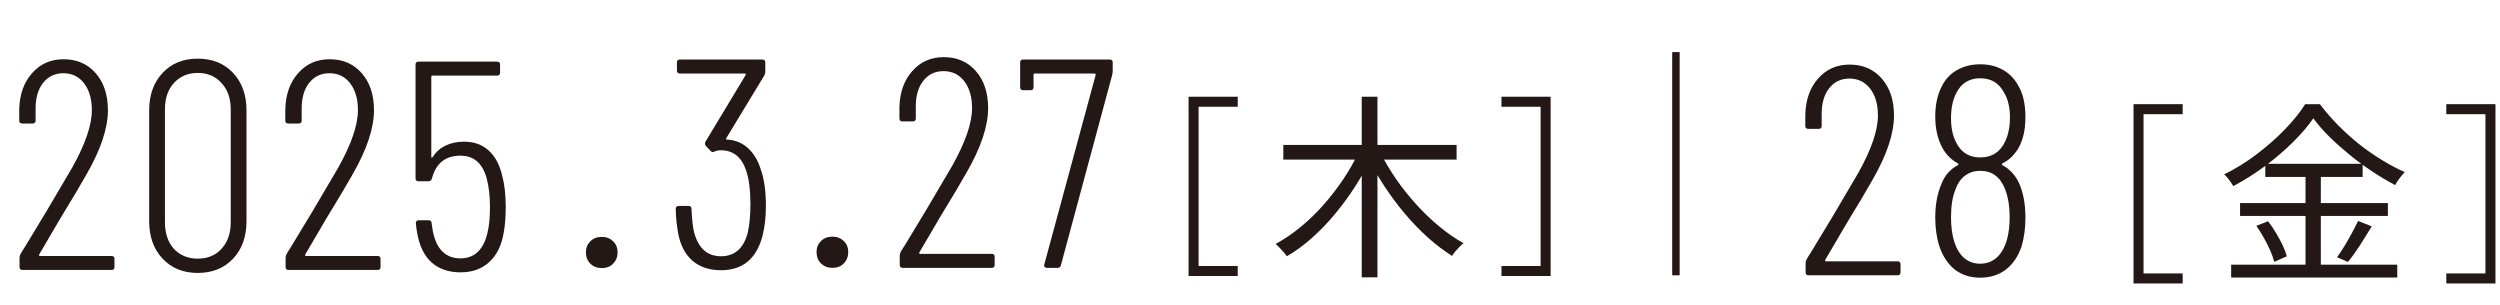
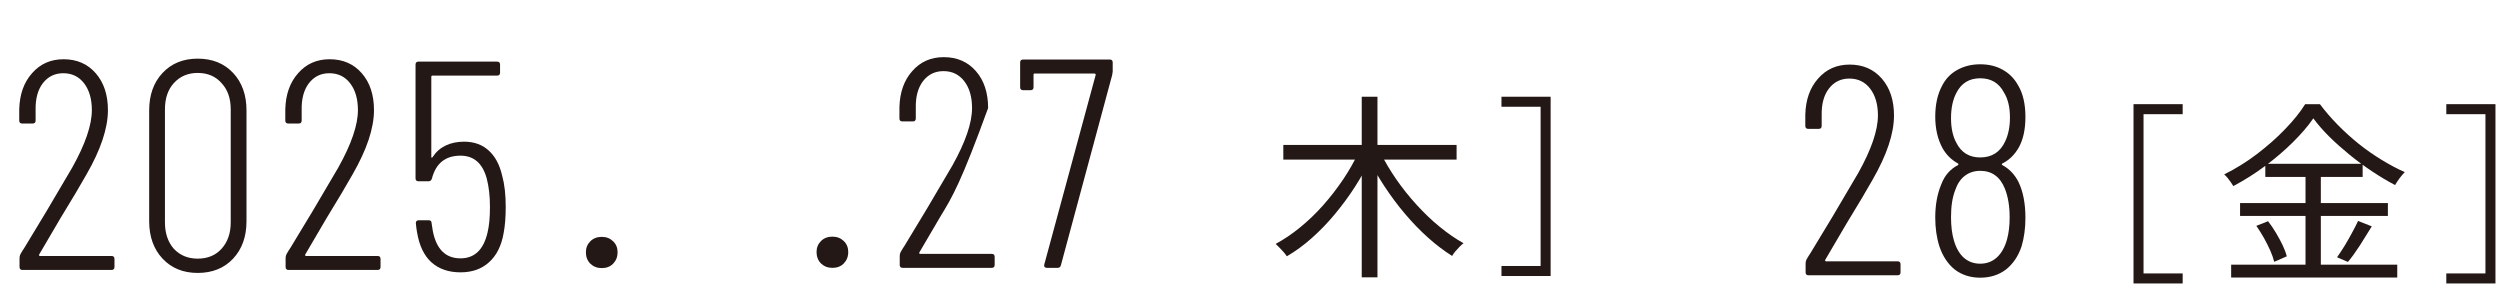
<svg xmlns="http://www.w3.org/2000/svg" width="336" height="41" viewBox="0 0 336 41" fill="none">
  <path d="M79.339 35.436C78.948 35.045 78.744 34.528 78.744 33.902C78.744 33.307 78.948 32.821 79.339 32.43C79.731 32.038 80.247 31.835 80.874 31.835C81.5 31.835 82.001 32.038 82.408 32.43C82.815 32.821 83.003 33.322 83.003 33.902C83.003 34.528 82.799 35.029 82.408 35.436C82.016 35.843 81.5 36.031 80.874 36.031C80.247 36.031 79.746 35.827 79.339 35.436Z" fill="#231815" />
-   <path d="M166.351 13V14.347H161.091V35.749H166.351V37.096H159.744V13H166.351Z" fill="#231815" />
  <path d="M201.797 13H208.404V37.096H201.797V35.749H207.058V14.347H201.797V13Z" fill="#231815" />
  <path d="M182.575 20.475L184.311 21.081C183.68 22.448 182.954 23.8 182.118 25.09C181.282 26.395 180.367 27.623 179.388 28.804C178.41 29.985 177.369 31.042 176.296 32.005C175.207 32.969 174.103 33.777 172.951 34.445C172.841 34.274 172.699 34.088 172.509 33.87C172.32 33.668 172.131 33.466 171.957 33.28C171.783 33.093 171.61 32.922 171.452 32.782C172.557 32.176 173.661 31.446 174.734 30.56C175.823 29.674 176.848 28.695 177.826 27.592C178.805 26.489 179.688 25.339 180.509 24.127C181.329 22.915 182.007 21.702 182.591 20.475H182.575ZM172.478 19.48H195.766V21.454H172.478V19.48ZM183.017 13H185.131V37.273H183.017V13ZM185.542 20.537C186.125 21.718 186.835 22.899 187.656 24.096C188.476 25.277 189.391 26.427 190.385 27.514C191.379 28.602 192.405 29.597 193.478 30.467C194.551 31.353 195.624 32.083 196.697 32.689C196.539 32.813 196.349 32.969 196.16 33.171C195.971 33.373 195.781 33.575 195.592 33.792C195.403 34.01 195.277 34.212 195.166 34.398C194.077 33.715 192.989 32.891 191.916 31.928C190.843 30.964 189.817 29.907 188.823 28.727C187.829 27.561 186.914 26.318 186.062 25.028C185.21 23.738 184.469 22.433 183.822 21.127L185.542 20.521V20.537Z" fill="#231815" />
  <path d="M110.339 35.405C109.948 35.013 109.744 34.497 109.744 33.87C109.744 33.275 109.948 32.79 110.339 32.399C110.731 32.007 111.247 31.804 111.873 31.804C112.5 31.804 113.001 32.007 113.408 32.399C113.815 32.79 114.003 33.291 114.003 33.87C114.003 34.497 113.799 34.998 113.408 35.405C113.016 35.812 112.5 36 111.873 36C111.247 36 110.746 35.796 110.339 35.405Z" fill="#231815" />
-   <path d="M225.744 7H224.744V37H225.744V7Z" fill="#231815" />
  <path d="M293.351 14V15.347H288.091V36.749H293.351V38.096H286.744V14H293.351Z" fill="#231815" />
  <path d="M328.783 14H335.39V38.096H328.783V36.749H334.044V15.347H328.783V14Z" fill="#231815" />
  <path d="M310.906 15.912C310.2 16.946 309.279 18.01 308.158 19.12C307.037 20.23 305.794 21.295 304.427 22.312C303.061 23.33 301.633 24.225 300.159 25.011C300.067 24.857 299.959 24.687 299.821 24.487C299.683 24.302 299.545 24.101 299.391 23.916C299.238 23.731 299.084 23.577 298.931 23.438C300.451 22.683 301.909 21.788 303.306 20.724C304.703 19.66 305.978 18.549 307.099 17.377C308.235 16.205 309.141 15.079 309.816 14H311.797C312.488 14.925 313.286 15.851 314.176 16.761C315.067 17.67 316.003 18.519 317.001 19.321C317.999 20.122 319.028 20.832 320.087 21.48C321.147 22.127 322.175 22.683 323.204 23.13C322.958 23.377 322.728 23.654 322.498 23.962C322.268 24.271 322.068 24.579 321.899 24.872C320.901 24.348 319.888 23.747 318.844 23.053C317.8 22.359 316.786 21.618 315.804 20.817C314.821 20.015 313.915 19.213 313.071 18.38C312.227 17.547 311.52 16.73 310.906 15.897V15.912ZM299.867 35.575H322.191V37.303H299.867V35.575ZM301.065 27.294H320.932V29.021H301.065V27.294ZM303.23 30.363L304.826 29.73C305.195 30.208 305.548 30.717 305.886 31.288C306.223 31.859 306.531 32.414 306.792 32.969C307.053 33.524 307.237 34.018 307.344 34.449L305.655 35.19C305.548 34.758 305.379 34.249 305.133 33.694C304.888 33.139 304.596 32.568 304.274 31.982C303.951 31.411 303.598 30.856 303.26 30.363H303.23ZM304.458 22.019H317.539V23.777H304.458V22.019ZM309.862 22.698H311.92V36.454H309.862V22.698ZM316.909 29.684L318.767 30.424C318.26 31.242 317.723 32.09 317.17 32.984C316.602 33.863 316.065 34.604 315.558 35.205L314.1 34.573C314.407 34.141 314.744 33.632 315.098 33.062C315.451 32.491 315.773 31.905 316.096 31.319C316.418 30.733 316.694 30.178 316.925 29.7L316.909 29.684Z" fill="#231815" />
-   <path d="M102.217 22.68C102.697 23.987 102.937 25.64 102.937 27.64C102.937 29.133 102.79 30.467 102.497 31.64C101.697 34.76 99.83 36.32 96.897 36.32C95.35 36.32 94.07 35.893 93.057 35.04C92.07 34.16 91.43 32.92 91.137 31.32C90.95 30.307 90.844 29.227 90.817 28.08C90.817 27.813 90.95 27.68 91.217 27.68H92.537C92.803 27.68 92.937 27.813 92.937 28.08C92.99 29.253 93.084 30.2 93.217 30.92C93.75 33.267 94.977 34.44 96.897 34.44C98.737 34.44 99.937 33.387 100.497 31.28C100.737 30.187 100.857 28.92 100.857 27.48C100.857 25.587 100.67 24.08 100.297 22.96C99.683 21.12 98.55 20.2 96.897 20.2C96.55 20.2 96.27 20.253 96.057 20.36C95.95 20.413 95.844 20.44 95.737 20.44C95.657 20.413 95.577 20.36 95.497 20.28L94.857 19.6C94.724 19.413 94.71 19.227 94.817 19.04L100.217 10.08C100.243 10.027 100.243 9.987 100.217 9.96C100.19 9.907 100.15 9.88 100.097 9.88H91.377C91.11 9.88 90.977 9.747 90.977 9.48V8.4C90.977 8.133 91.11 8 91.377 8H102.457C102.723 8 102.857 8.133 102.857 8.4V9.6C102.857 9.787 102.817 9.96 102.737 10.12L97.617 18.56C97.59 18.613 97.577 18.667 97.577 18.72C97.603 18.747 97.644 18.76 97.697 18.76C98.79 18.813 99.724 19.187 100.497 19.88C101.27 20.573 101.843 21.507 102.217 22.68Z" fill="#231815" />
  <path d="M5.265 34.202C5.238 34.256 5.238 34.309 5.265 34.362C5.292 34.389 5.332 34.402 5.385 34.402H14.985C15.252 34.402 15.385 34.536 15.385 34.802V35.882C15.385 36.149 15.252 36.282 14.985 36.282H3.025C2.758 36.282 2.625 36.149 2.625 35.882V34.682C2.625 34.496 2.665 34.322 2.745 34.162C2.958 33.789 3.132 33.509 3.265 33.322C3.932 32.229 4.932 30.576 6.265 28.362C7.598 26.122 8.745 24.176 9.705 22.522C11.465 19.376 12.345 16.802 12.345 14.802C12.345 13.309 11.998 12.109 11.305 11.202C10.612 10.296 9.678 9.842 8.505 9.842C7.358 9.842 6.438 10.296 5.745 11.202C5.078 12.082 4.758 13.269 4.785 14.762V16.202C4.785 16.469 4.652 16.602 4.385 16.602H2.985C2.718 16.602 2.585 16.469 2.585 16.202V14.682C2.638 12.682 3.212 11.069 4.305 9.842C5.398 8.589 6.812 7.962 8.545 7.962C10.332 7.962 11.772 8.589 12.865 9.842C13.958 11.096 14.505 12.749 14.505 14.802C14.505 17.229 13.545 20.109 11.625 23.442C10.878 24.776 9.705 26.749 8.105 29.362L5.265 34.202ZM26.569 36.682C24.622 36.682 23.049 36.042 21.849 34.762C20.649 33.482 20.049 31.802 20.049 29.722V14.842C20.049 12.762 20.649 11.082 21.849 9.802C23.049 8.522 24.622 7.882 26.569 7.882C28.543 7.882 30.129 8.522 31.329 9.802C32.529 11.082 33.129 12.762 33.129 14.842V29.722C33.129 31.802 32.529 33.482 31.329 34.762C30.129 36.042 28.543 36.682 26.569 36.682ZM26.569 34.762C27.902 34.762 28.969 34.322 29.769 33.442C30.596 32.536 31.009 31.349 31.009 29.882V14.682C31.009 13.216 30.596 12.042 29.769 11.162C28.969 10.256 27.902 9.802 26.569 9.802C25.262 9.802 24.196 10.256 23.369 11.162C22.569 12.042 22.169 13.216 22.169 14.682V29.882C22.169 31.349 22.569 32.536 23.369 33.442C24.196 34.322 25.262 34.762 26.569 34.762ZM41.025 34.202C40.998 34.256 40.998 34.309 41.025 34.362C41.051 34.389 41.091 34.402 41.145 34.402H50.745C51.011 34.402 51.145 34.536 51.145 34.802V35.882C51.145 36.149 51.011 36.282 50.745 36.282H38.785C38.518 36.282 38.385 36.149 38.385 35.882V34.682C38.385 34.496 38.425 34.322 38.505 34.162C38.718 33.789 38.891 33.509 39.025 33.322C39.691 32.229 40.691 30.576 42.025 28.362C43.358 26.122 44.505 24.176 45.465 22.522C47.224 19.376 48.105 16.802 48.105 14.802C48.105 13.309 47.758 12.109 47.065 11.202C46.371 10.296 45.438 9.842 44.264 9.842C43.118 9.842 42.198 10.296 41.505 11.202C40.838 12.082 40.518 13.269 40.544 14.762V16.202C40.544 16.469 40.411 16.602 40.145 16.602H38.745C38.478 16.602 38.344 16.469 38.344 16.202V14.682C38.398 12.682 38.971 11.069 40.065 9.842C41.158 8.589 42.571 7.962 44.304 7.962C46.091 7.962 47.531 8.589 48.624 9.842C49.718 11.096 50.264 12.749 50.264 14.802C50.264 17.229 49.304 20.109 47.385 23.442C46.638 24.776 45.465 26.749 43.864 29.362L41.025 34.202ZM67.489 23.602C67.808 24.749 67.969 26.149 67.969 27.802C67.969 29.189 67.875 30.362 67.689 31.322C67.395 33.029 66.742 34.336 65.728 35.242C64.742 36.149 63.462 36.602 61.889 36.602C60.288 36.602 58.982 36.149 57.968 35.242C56.982 34.336 56.342 32.989 56.048 31.202C55.995 30.936 55.942 30.536 55.889 30.002C55.889 29.736 56.022 29.602 56.288 29.602H57.608C57.875 29.602 58.008 29.736 58.008 30.002L58.169 31.042C58.648 33.496 59.889 34.722 61.889 34.722C63.782 34.722 64.995 33.562 65.528 31.242C65.742 30.362 65.849 29.216 65.849 27.802C65.849 26.336 65.702 25.056 65.409 23.962C64.849 21.936 63.675 20.922 61.889 20.922C59.862 20.922 58.582 21.949 58.048 24.002C57.968 24.242 57.822 24.362 57.608 24.362H56.248C55.982 24.362 55.849 24.229 55.849 23.962V8.682C55.849 8.416 55.982 8.282 56.248 8.282H66.808C67.075 8.282 67.209 8.416 67.209 8.682V9.762C67.209 10.029 67.075 10.162 66.808 10.162H58.129C58.022 10.162 57.968 10.216 57.968 10.322V21.042C57.968 21.122 57.982 21.176 58.008 21.202C58.062 21.202 58.115 21.162 58.169 21.082C58.595 20.416 59.169 19.909 59.889 19.562C60.608 19.216 61.435 19.042 62.368 19.042C63.702 19.042 64.795 19.429 65.648 20.202C66.528 20.976 67.142 22.109 67.489 23.602Z" fill="#231815" />
-   <path d="M123.563 33.92C123.536 33.973 123.536 34.027 123.563 34.08C123.589 34.107 123.629 34.12 123.683 34.12H133.283C133.549 34.12 133.683 34.253 133.683 34.52V35.6C133.683 35.867 133.549 36 133.283 36H121.323C121.056 36 120.923 35.867 120.923 35.6V34.4C120.923 34.213 120.963 34.04 121.043 33.88C121.256 33.507 121.429 33.227 121.563 33.04C122.229 31.947 123.229 30.293 124.563 28.08C125.896 25.84 127.043 23.893 128.003 22.24C129.763 19.093 130.643 16.52 130.643 14.52C130.643 13.027 130.296 11.827 129.603 10.92C128.909 10.013 127.976 9.56 126.803 9.56C125.656 9.56 124.736 10.013 124.043 10.92C123.376 11.8 123.056 12.987 123.083 14.48V15.92C123.083 16.187 122.949 16.32 122.683 16.32H121.283C121.016 16.32 120.883 16.187 120.883 15.92V14.4C120.936 12.4 121.509 10.787 122.603 9.56C123.696 8.307 125.109 7.68 126.843 7.68C128.629 7.68 130.069 8.307 131.163 9.56C132.256 10.813 132.803 12.467 132.803 14.52C132.803 16.947 131.843 19.827 129.923 23.16C129.176 24.493 128.003 26.467 126.403 29.08L123.563 33.92ZM140.707 36C140.573 36 140.467 35.96 140.387 35.88C140.333 35.8 140.32 35.693 140.347 35.56L147.267 10.04C147.293 10.013 147.28 9.987 147.227 9.96C147.2 9.907 147.16 9.88 147.107 9.88H139.067C138.96 9.88 138.907 9.933 138.907 10.04V11.72C138.907 11.987 138.773 12.12 138.507 12.12H137.507C137.24 12.12 137.107 11.987 137.107 11.72V8.4C137.107 8.133 137.24 8 137.507 8H149.147C149.413 8 149.547 8.133 149.547 8.4V9.64C149.547 9.693 149.52 9.853 149.467 10.12L142.587 35.64C142.533 35.88 142.387 36 142.147 36H140.707Z" fill="#231815" />
+   <path d="M123.563 33.92C123.536 33.973 123.536 34.027 123.563 34.08C123.589 34.107 123.629 34.12 123.683 34.12H133.283C133.549 34.12 133.683 34.253 133.683 34.52V35.6C133.683 35.867 133.549 36 133.283 36H121.323C121.056 36 120.923 35.867 120.923 35.6V34.4C120.923 34.213 120.963 34.04 121.043 33.88C121.256 33.507 121.429 33.227 121.563 33.04C122.229 31.947 123.229 30.293 124.563 28.08C125.896 25.84 127.043 23.893 128.003 22.24C129.763 19.093 130.643 16.52 130.643 14.52C130.643 13.027 130.296 11.827 129.603 10.92C128.909 10.013 127.976 9.56 126.803 9.56C125.656 9.56 124.736 10.013 124.043 10.92C123.376 11.8 123.056 12.987 123.083 14.48V15.92C123.083 16.187 122.949 16.32 122.683 16.32H121.283C121.016 16.32 120.883 16.187 120.883 15.92V14.4C120.936 12.4 121.509 10.787 122.603 9.56C123.696 8.307 125.109 7.68 126.843 7.68C128.629 7.68 130.069 8.307 131.163 9.56C132.256 10.813 132.803 12.467 132.803 14.52C129.176 24.493 128.003 26.467 126.403 29.08L123.563 33.92ZM140.707 36C140.573 36 140.467 35.96 140.387 35.88C140.333 35.8 140.32 35.693 140.347 35.56L147.267 10.04C147.293 10.013 147.28 9.987 147.227 9.96C147.2 9.907 147.16 9.88 147.107 9.88H139.067C138.96 9.88 138.907 9.933 138.907 10.04V11.72C138.907 11.987 138.773 12.12 138.507 12.12H137.507C137.24 12.12 137.107 11.987 137.107 11.72V8.4C137.107 8.133 137.24 8 137.507 8H149.147C149.413 8 149.547 8.133 149.547 8.4V9.64C149.547 9.693 149.52 9.853 149.467 10.12L142.587 35.64C142.533 35.88 142.387 36 142.147 36H140.707Z" fill="#231815" />
  <path d="M245.313 34.92C245.286 34.973 245.286 35.027 245.313 35.08C245.339 35.107 245.379 35.12 245.433 35.12H255.033C255.299 35.12 255.433 35.253 255.433 35.52V36.6C255.433 36.867 255.299 37 255.033 37H243.073C242.806 37 242.673 36.867 242.673 36.6V35.4C242.673 35.213 242.713 35.04 242.793 34.88C243.006 34.507 243.179 34.227 243.313 34.04C243.979 32.947 244.979 31.293 246.313 29.08C247.646 26.84 248.793 24.893 249.753 23.24C251.513 20.093 252.393 17.52 252.393 15.52C252.393 14.027 252.046 12.827 251.353 11.92C250.659 11.013 249.726 10.56 248.553 10.56C247.406 10.56 246.486 11.013 245.793 11.92C245.126 12.8 244.806 13.987 244.833 15.48V16.92C244.833 17.187 244.699 17.32 244.433 17.32H243.033C242.766 17.32 242.633 17.187 242.633 16.92V15.4C242.686 13.4 243.259 11.787 244.353 10.56C245.446 9.307 246.859 8.68 248.593 8.68C250.379 8.68 251.819 9.307 252.913 10.56C254.006 11.813 254.553 13.467 254.553 15.52C254.553 17.947 253.593 20.827 251.673 24.16C250.926 25.493 249.753 27.467 248.153 30.08L245.313 34.92ZM269.137 21.96C269.003 22.04 269.003 22.12 269.137 22.2C270.07 22.707 270.79 23.467 271.297 24.48C271.91 25.76 272.217 27.36 272.217 29.28C272.217 30.667 272.043 31.947 271.697 33.12C271.243 34.453 270.537 35.493 269.577 36.24C268.617 36.96 267.47 37.32 266.137 37.32C264.83 37.32 263.697 36.96 262.737 36.24C261.803 35.493 261.11 34.453 260.657 33.12C260.283 31.947 260.097 30.653 260.097 29.24C260.097 27.56 260.363 26.08 260.897 24.8C261.35 23.6 262.097 22.733 263.137 22.2C263.243 22.12 263.243 22.04 263.137 21.96C262.257 21.48 261.563 20.787 261.057 19.88C260.417 18.68 260.097 17.28 260.097 15.68C260.097 14.053 260.403 12.667 261.017 11.52C261.497 10.587 262.177 9.88 263.057 9.4C263.963 8.893 264.99 8.64 266.137 8.64C267.283 8.64 268.283 8.88 269.137 9.36C270.017 9.84 270.71 10.533 271.217 11.44C271.883 12.533 272.217 13.96 272.217 15.72C272.217 17.373 271.923 18.733 271.337 19.8C270.777 20.787 270.043 21.507 269.137 21.96ZM262.217 15.88C262.217 17.213 262.457 18.32 262.937 19.2C263.603 20.507 264.67 21.16 266.137 21.16C267.71 21.16 268.83 20.44 269.497 19C269.923 18.093 270.137 17.027 270.137 15.8C270.137 14.413 269.87 13.293 269.337 12.44C268.67 11.16 267.603 10.52 266.137 10.52C264.643 10.52 263.563 11.2 262.897 12.56C262.443 13.467 262.217 14.573 262.217 15.88ZM269.737 32.2C269.977 31.347 270.097 30.347 270.097 29.2C270.097 27.707 269.883 26.427 269.457 25.36C268.817 23.76 267.71 22.96 266.137 22.96C265.337 22.96 264.643 23.187 264.057 23.64C263.497 24.067 263.07 24.707 262.777 25.56C262.403 26.52 262.217 27.72 262.217 29.16C262.217 30.413 262.35 31.48 262.617 32.36C262.91 33.347 263.35 34.107 263.937 34.64C264.55 35.173 265.283 35.44 266.137 35.44C267.017 35.44 267.763 35.16 268.377 34.6C268.99 34.04 269.443 33.24 269.737 32.2Z" fill="#231815" />
</svg>